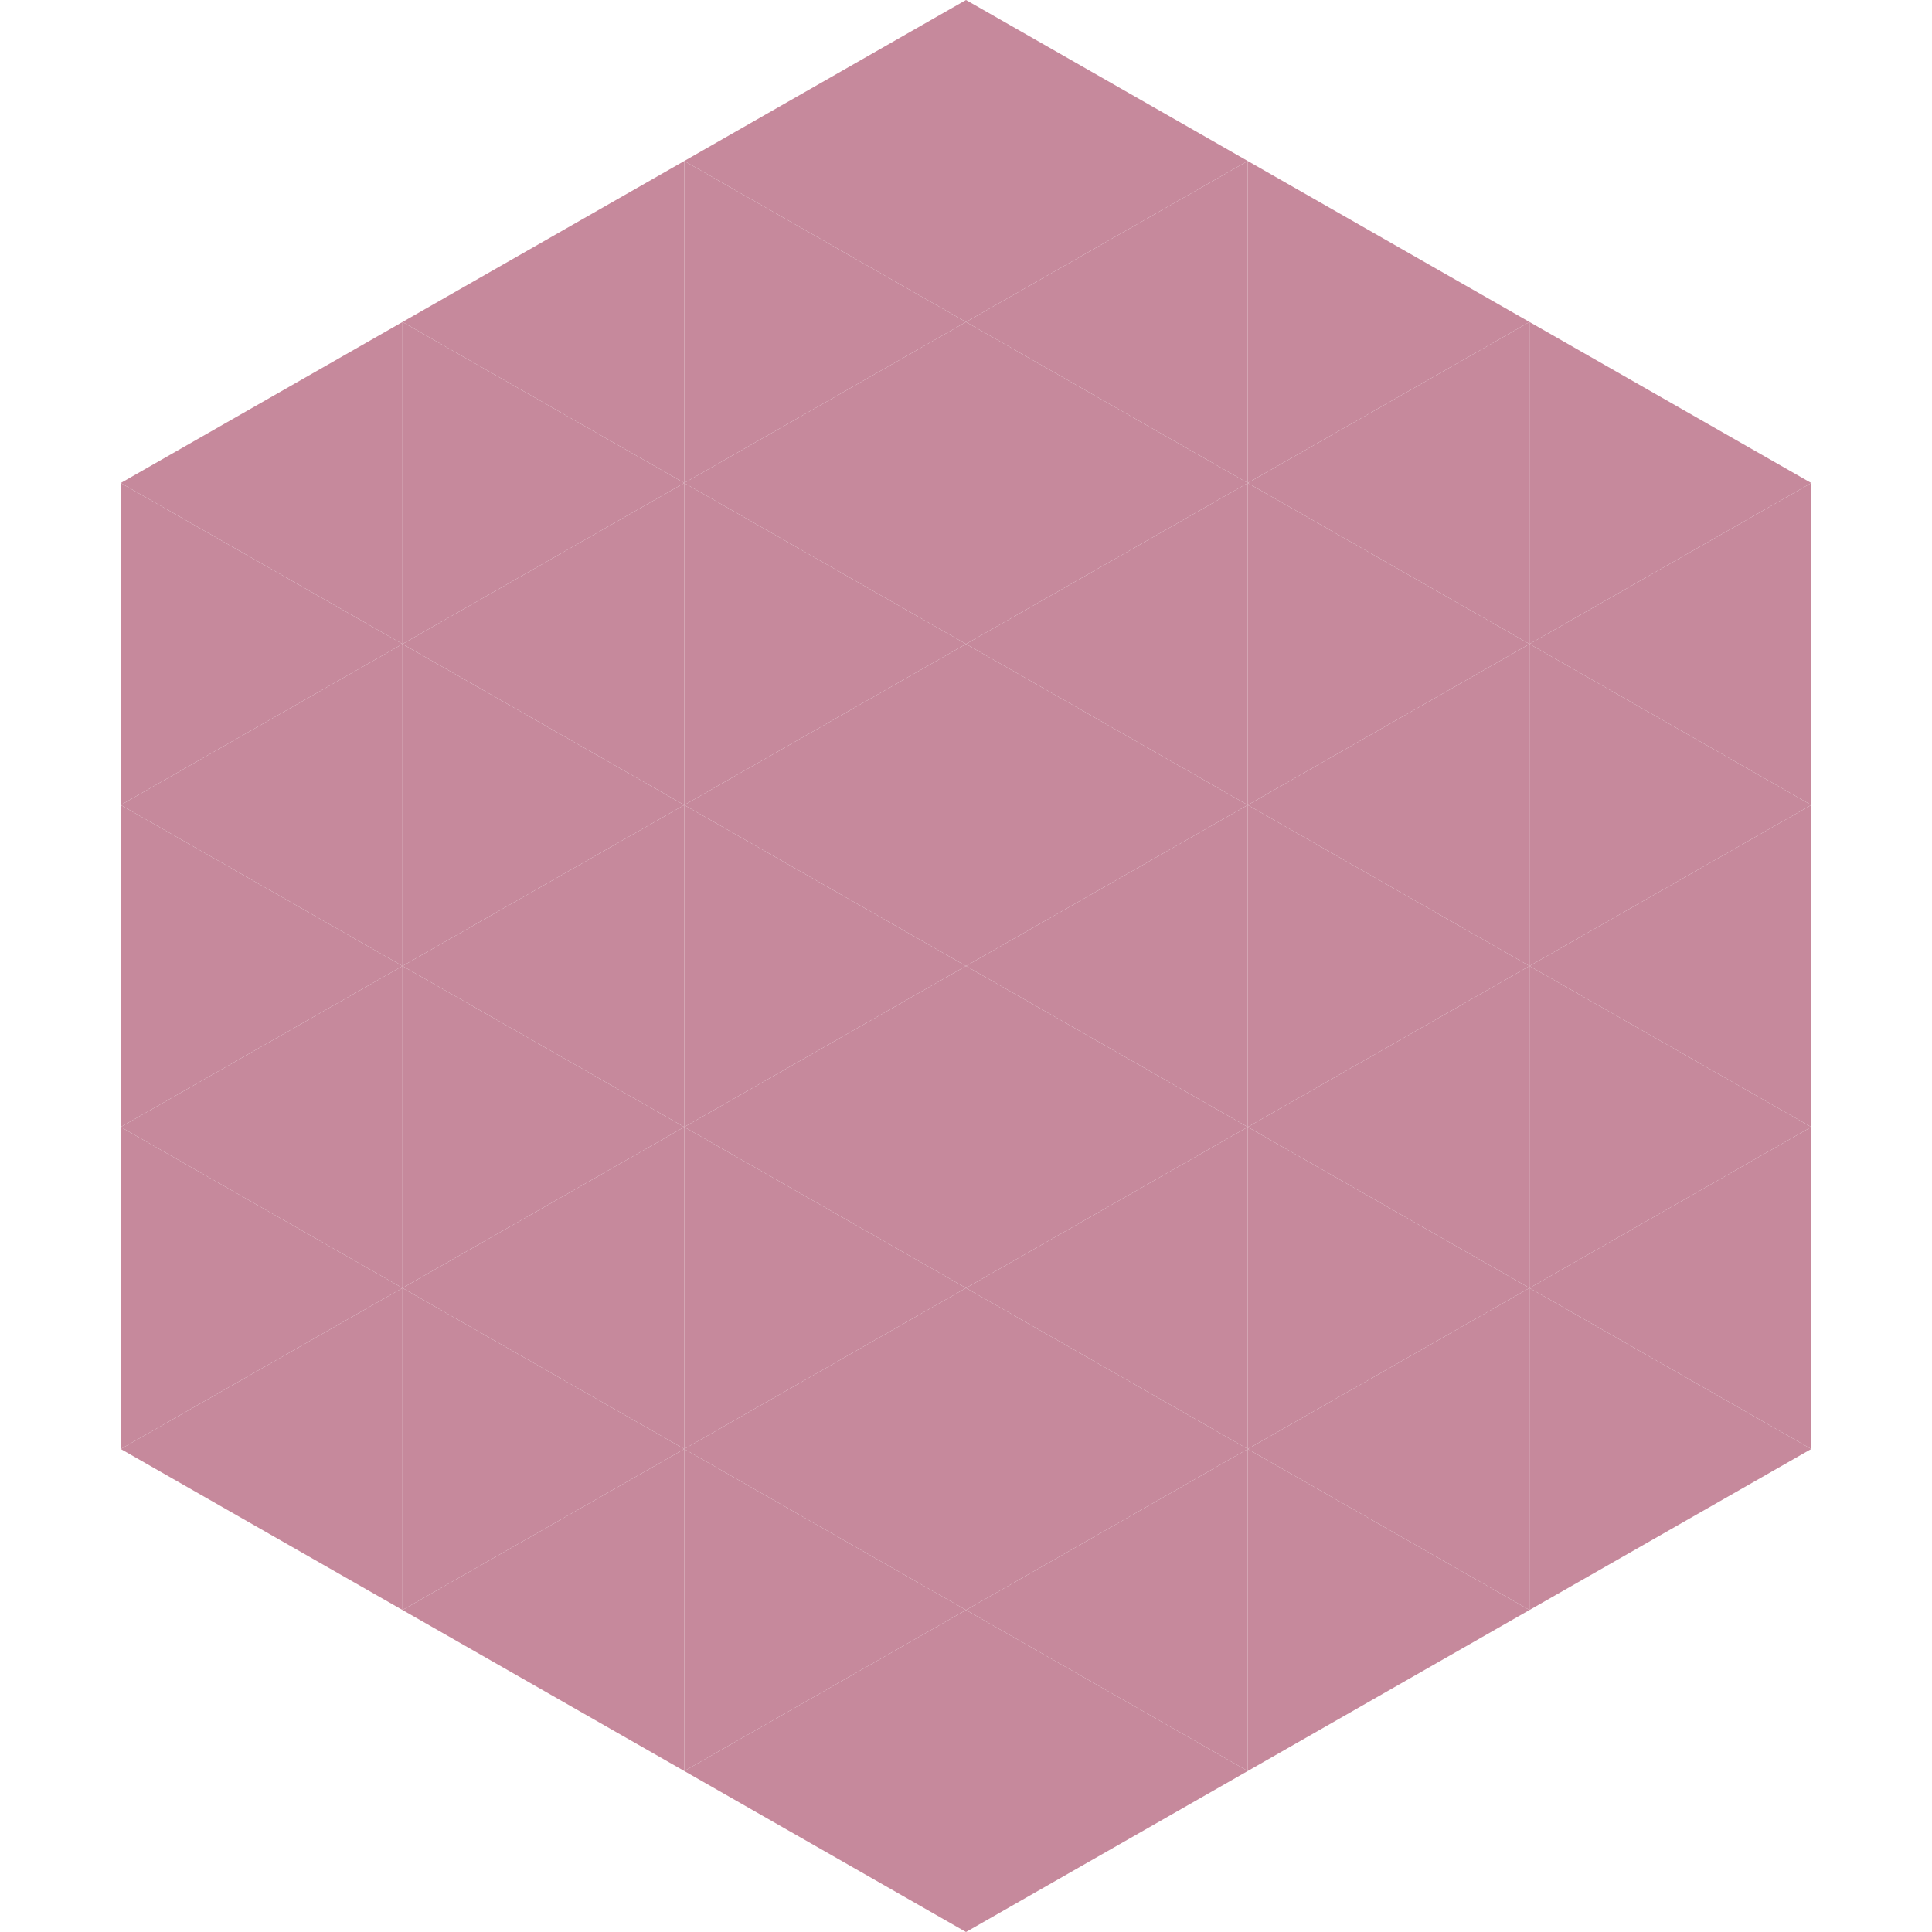
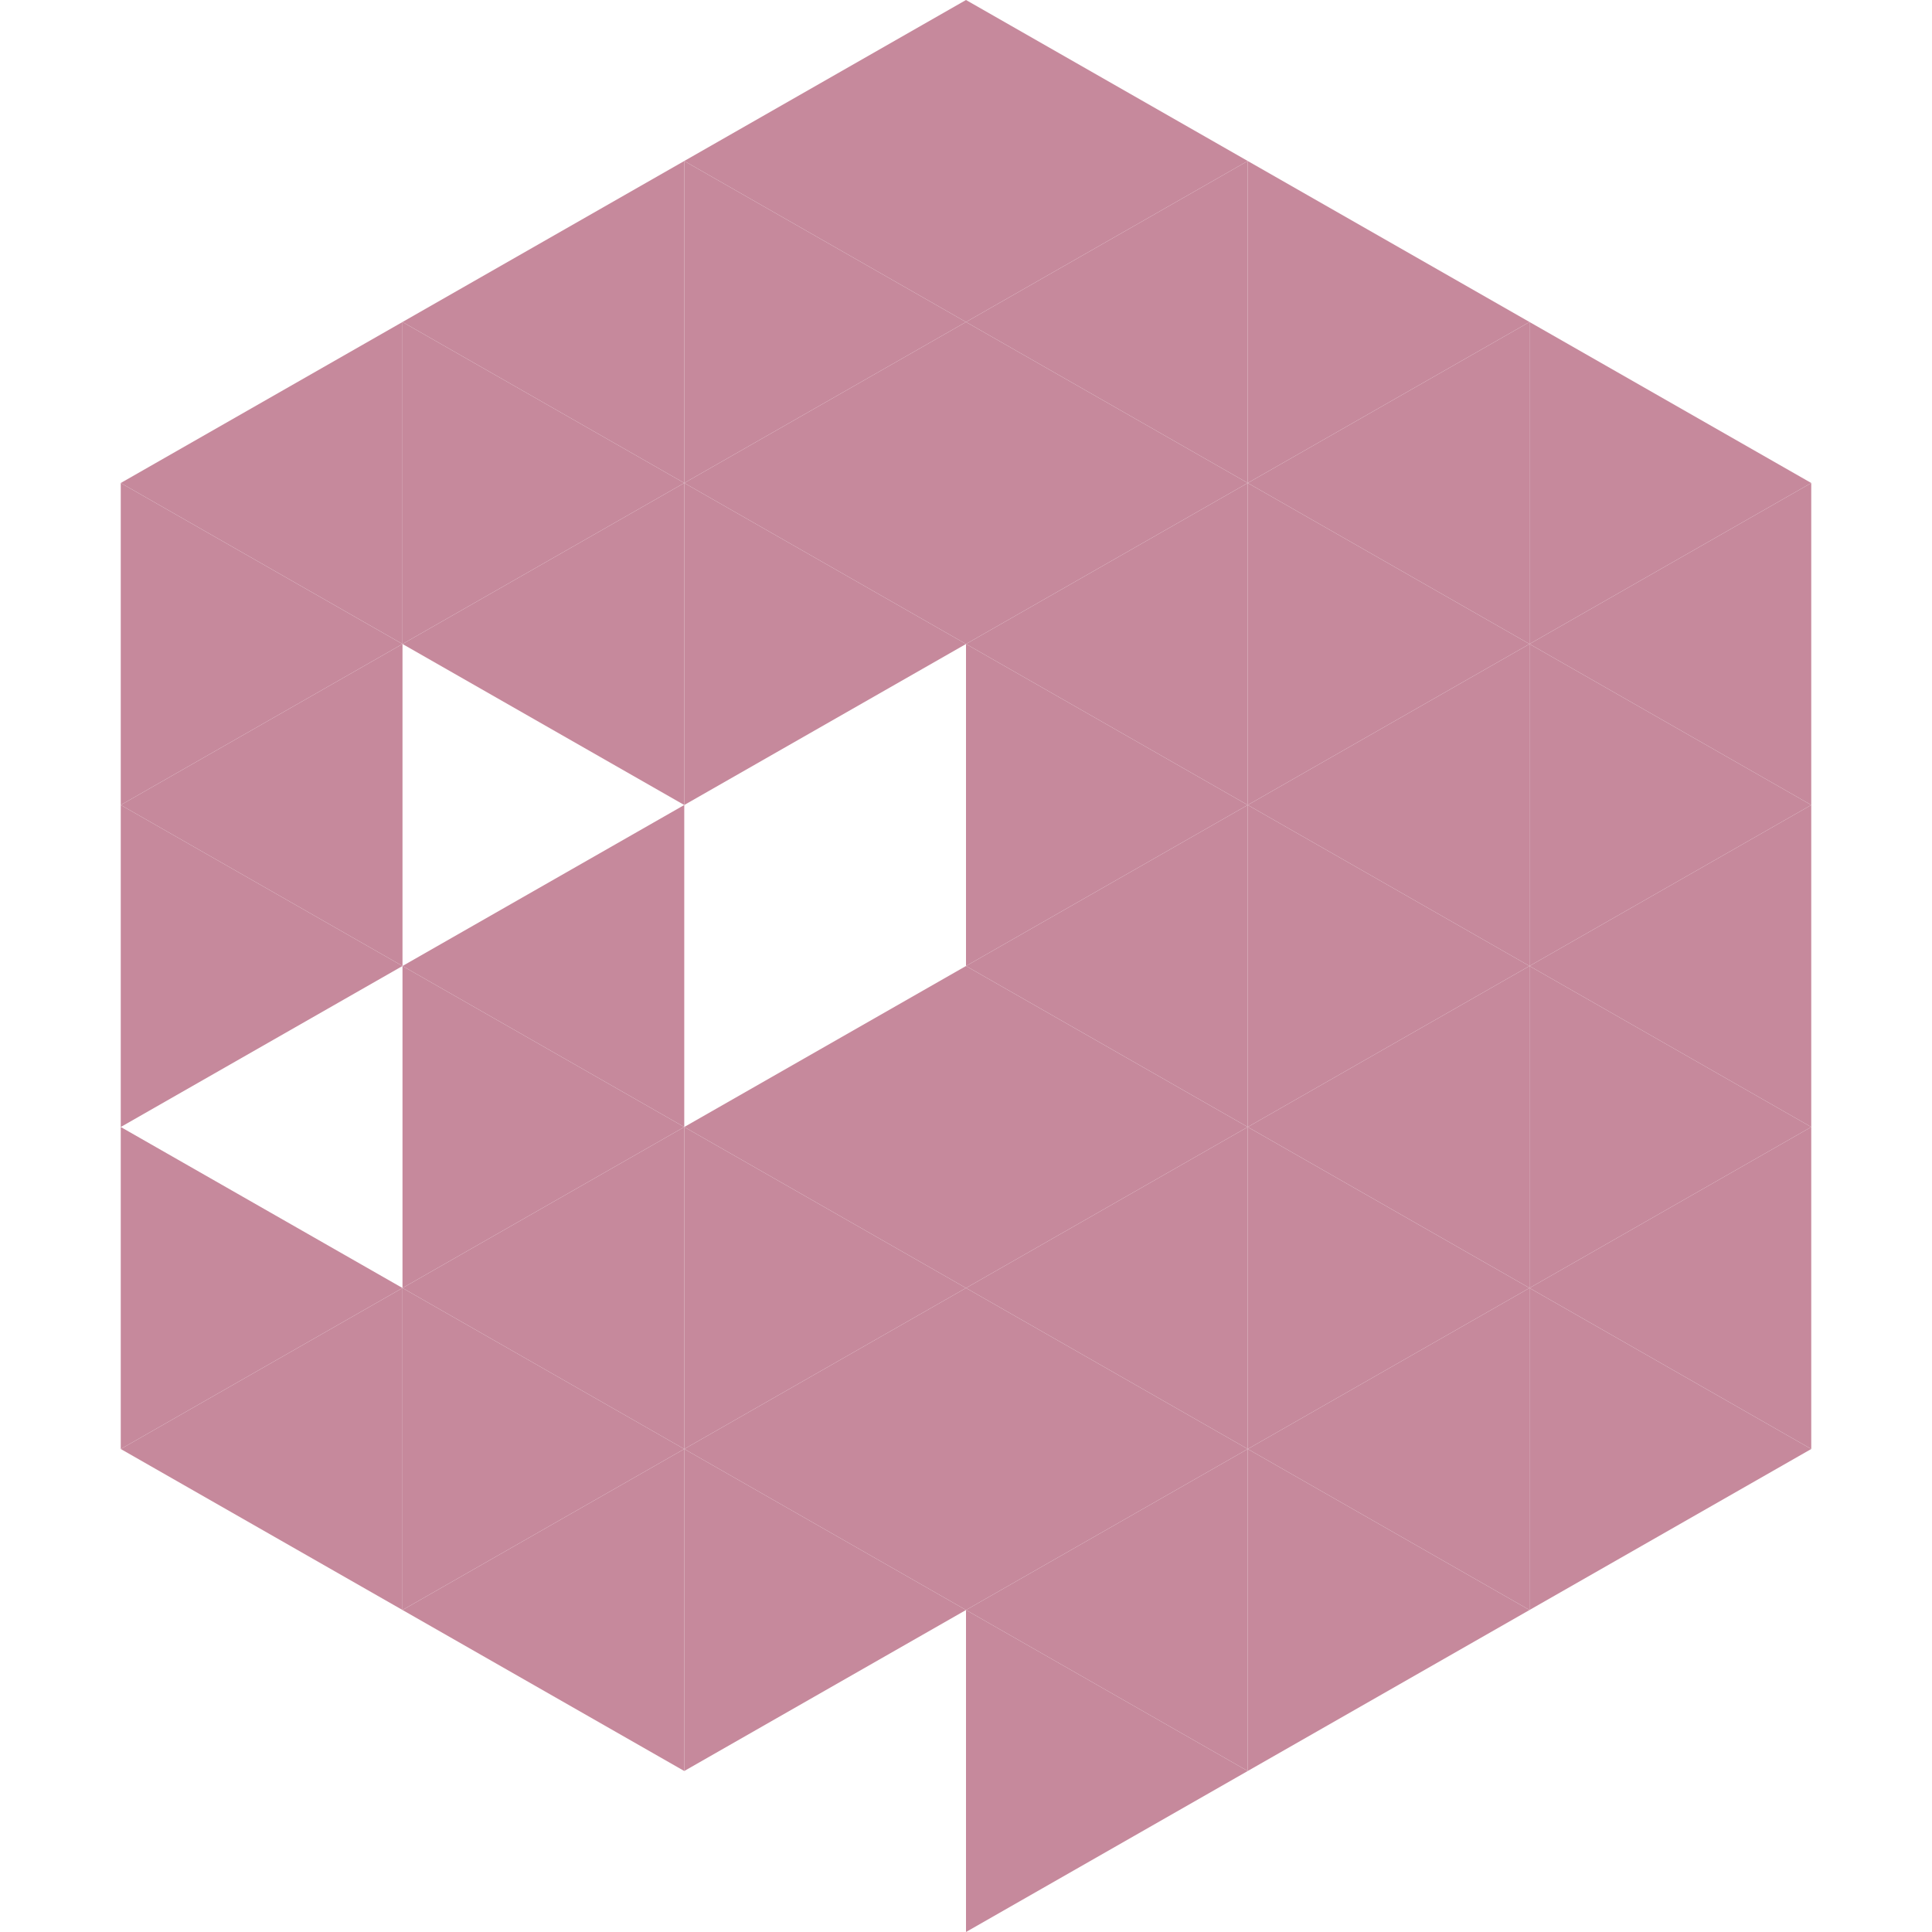
<svg xmlns="http://www.w3.org/2000/svg" width="240" height="240">
  <polygon points="50,40 15,60 50,80" style="fill:rgb(198,137,156)" />
  <polygon points="190,40 225,60 190,80" style="fill:rgb(198,137,156)" />
  <polygon points="15,60 50,80 15,100" style="fill:rgb(198,137,156)" />
  <polygon points="225,60 190,80 225,100" style="fill:rgb(198,137,156)" />
  <polygon points="50,80 15,100 50,120" style="fill:rgb(198,137,156)" />
  <polygon points="190,80 225,100 190,120" style="fill:rgb(198,137,156)" />
  <polygon points="15,100 50,120 15,140" style="fill:rgb(198,137,156)" />
  <polygon points="225,100 190,120 225,140" style="fill:rgb(198,137,156)" />
-   <polygon points="50,120 15,140 50,160" style="fill:rgb(198,137,156)" />
  <polygon points="190,120 225,140 190,160" style="fill:rgb(198,137,156)" />
  <polygon points="15,140 50,160 15,180" style="fill:rgb(198,137,156)" />
  <polygon points="225,140 190,160 225,180" style="fill:rgb(198,137,156)" />
  <polygon points="50,160 15,180 50,200" style="fill:rgb(198,137,156)" />
  <polygon points="190,160 225,180 190,200" style="fill:rgb(198,137,156)" />
  <polygon points="15,180 50,200 15,220" style="fill:rgb(255,255,255); fill-opacity:0" />
  <polygon points="225,180 190,200 225,220" style="fill:rgb(255,255,255); fill-opacity:0" />
  <polygon points="50,0 85,20 50,40" style="fill:rgb(255,255,255); fill-opacity:0" />
  <polygon points="190,0 155,20 190,40" style="fill:rgb(255,255,255); fill-opacity:0" />
  <polygon points="85,20 50,40 85,60" style="fill:rgb(198,137,156)" />
  <polygon points="155,20 190,40 155,60" style="fill:rgb(198,137,156)" />
  <polygon points="50,40 85,60 50,80" style="fill:rgb(198,137,156)" />
  <polygon points="190,40 155,60 190,80" style="fill:rgb(198,137,156)" />
  <polygon points="85,60 50,80 85,100" style="fill:rgb(198,137,156)" />
  <polygon points="155,60 190,80 155,100" style="fill:rgb(198,137,156)" />
-   <polygon points="50,80 85,100 50,120" style="fill:rgb(198,137,156)" />
  <polygon points="190,80 155,100 190,120" style="fill:rgb(198,137,156)" />
  <polygon points="85,100 50,120 85,140" style="fill:rgb(198,137,156)" />
  <polygon points="155,100 190,120 155,140" style="fill:rgb(198,137,156)" />
  <polygon points="50,120 85,140 50,160" style="fill:rgb(198,137,156)" />
  <polygon points="190,120 155,140 190,160" style="fill:rgb(198,137,156)" />
  <polygon points="85,140 50,160 85,180" style="fill:rgb(198,137,156)" />
  <polygon points="155,140 190,160 155,180" style="fill:rgb(198,137,156)" />
  <polygon points="50,160 85,180 50,200" style="fill:rgb(198,137,156)" />
  <polygon points="190,160 155,180 190,200" style="fill:rgb(198,137,156)" />
  <polygon points="85,180 50,200 85,220" style="fill:rgb(198,137,156)" />
  <polygon points="155,180 190,200 155,220" style="fill:rgb(198,137,156)" />
  <polygon points="120,0 85,20 120,40" style="fill:rgb(198,137,156)" />
  <polygon points="120,0 155,20 120,40" style="fill:rgb(198,137,156)" />
  <polygon points="85,20 120,40 85,60" style="fill:rgb(198,137,156)" />
  <polygon points="155,20 120,40 155,60" style="fill:rgb(198,137,156)" />
  <polygon points="120,40 85,60 120,80" style="fill:rgb(198,137,156)" />
  <polygon points="120,40 155,60 120,80" style="fill:rgb(198,137,156)" />
  <polygon points="85,60 120,80 85,100" style="fill:rgb(198,137,156)" />
  <polygon points="155,60 120,80 155,100" style="fill:rgb(198,137,156)" />
-   <polygon points="120,80 85,100 120,120" style="fill:rgb(198,137,156)" />
  <polygon points="120,80 155,100 120,120" style="fill:rgb(198,137,156)" />
-   <polygon points="85,100 120,120 85,140" style="fill:rgb(198,137,156)" />
  <polygon points="155,100 120,120 155,140" style="fill:rgb(198,137,156)" />
  <polygon points="120,120 85,140 120,160" style="fill:rgb(198,137,156)" />
  <polygon points="120,120 155,140 120,160" style="fill:rgb(198,137,156)" />
  <polygon points="85,140 120,160 85,180" style="fill:rgb(198,137,156)" />
  <polygon points="155,140 120,160 155,180" style="fill:rgb(198,137,156)" />
  <polygon points="120,160 85,180 120,200" style="fill:rgb(198,137,156)" />
  <polygon points="120,160 155,180 120,200" style="fill:rgb(198,137,156)" />
  <polygon points="85,180 120,200 85,220" style="fill:rgb(198,137,156)" />
  <polygon points="155,180 120,200 155,220" style="fill:rgb(198,137,156)" />
-   <polygon points="120,200 85,220 120,240" style="fill:rgb(198,137,156)" />
  <polygon points="120,200 155,220 120,240" style="fill:rgb(198,137,156)" />
  <polygon points="85,220 120,240 85,260" style="fill:rgb(255,255,255); fill-opacity:0" />
  <polygon points="155,220 120,240 155,260" style="fill:rgb(255,255,255); fill-opacity:0" />
</svg>